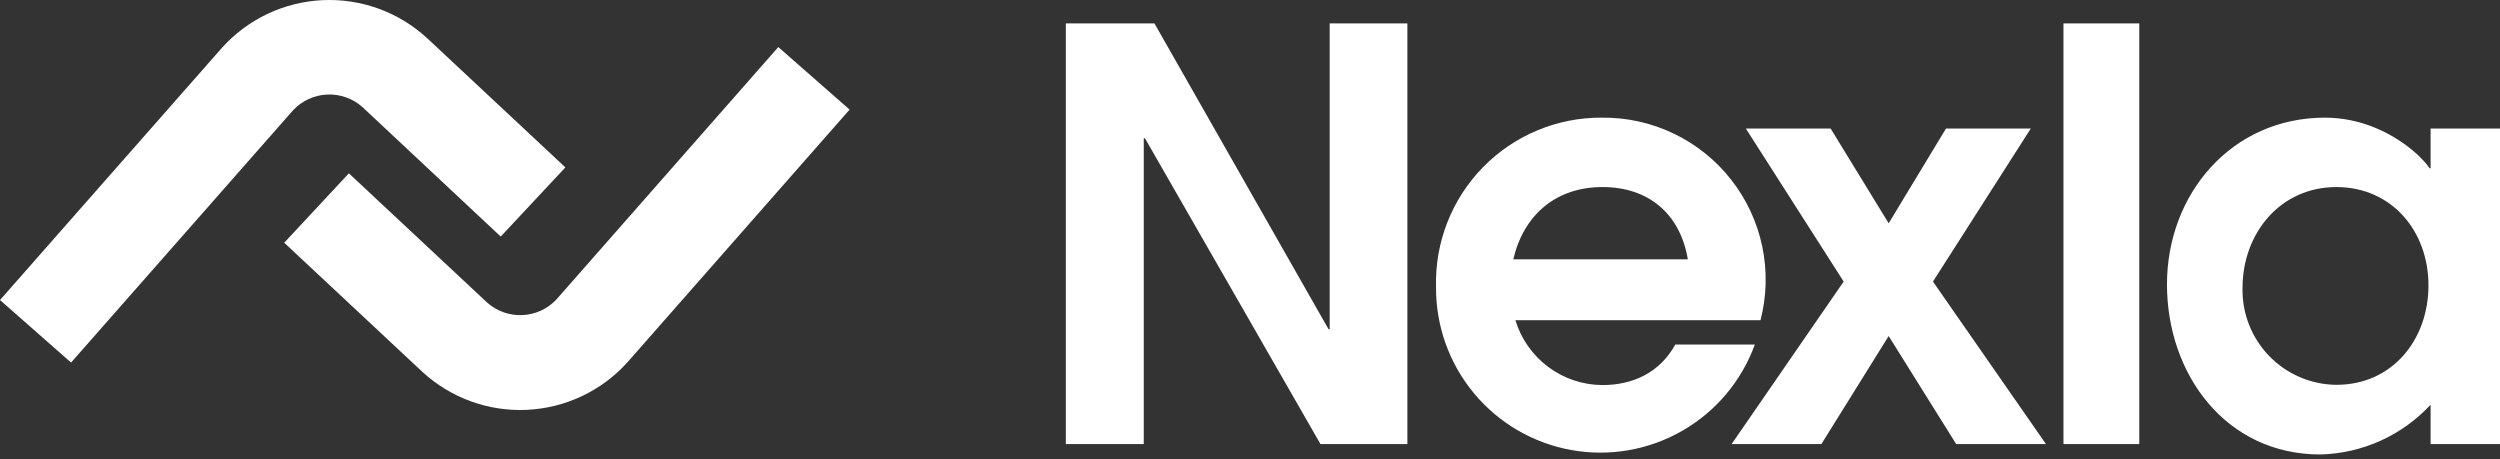
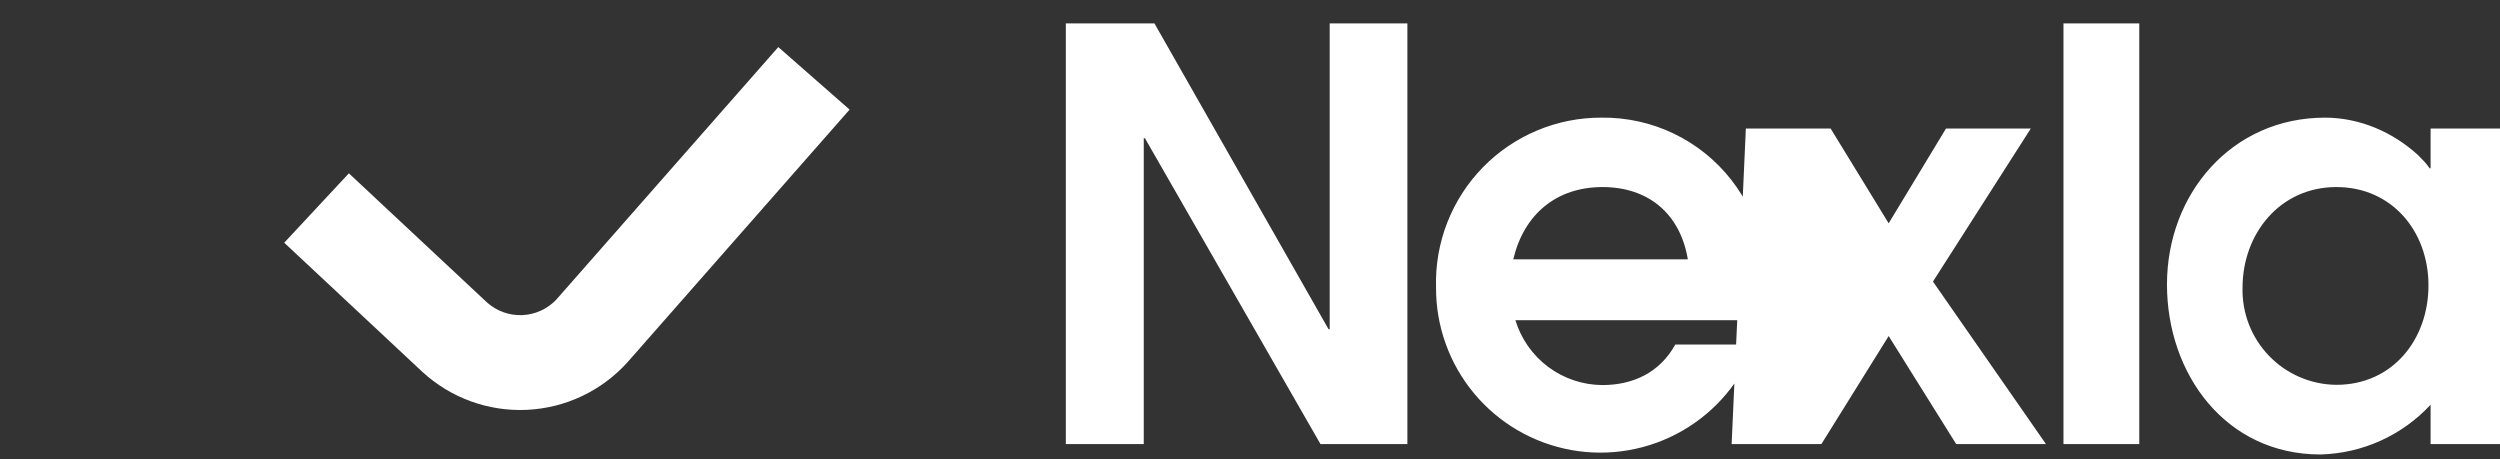
<svg xmlns="http://www.w3.org/2000/svg" width="147" height="27" viewBox="0 0 147 27" fill="none">
  <rect x="0" y="0" width="147" height="27" fill="#333333" stroke="none" />
-   <path d="M77.643 26.11L67.323 8.13H67.253V26.11H62.671V1.375H67.88L78.117 19.355H78.186V1.375H82.754V26.11H77.643ZM103.519 18.826H89.105C89.438 19.924 90.114 20.887 91.033 21.574C91.953 22.261 93.068 22.635 94.216 22.642C96.027 22.642 97.6 21.904 98.506 20.26H103.185C102.405 22.4 100.895 24.195 98.921 25.329C96.947 26.464 94.635 26.865 92.394 26.462C90.153 26.059 88.126 24.878 86.671 23.127C85.216 21.376 84.425 19.167 84.439 16.89C84.402 15.589 84.627 14.294 85.101 13.082C85.575 11.87 86.288 10.766 87.197 9.835C88.107 8.905 89.195 8.167 90.396 7.666C91.597 7.164 92.887 6.91 94.188 6.918C95.651 6.902 97.098 7.222 98.417 7.855C99.736 8.488 100.892 9.416 101.794 10.568C102.697 11.72 103.322 13.063 103.621 14.496C103.92 15.928 103.885 17.409 103.519 18.826ZM94.23 10.999C91.514 10.999 89.606 12.601 88.98 15.247H99.244C98.798 12.573 96.932 10.999 94.23 10.999ZM115.023 26.11L111.054 19.759L107.099 26.11H101.82L108.408 16.556L102.656 7.559H107.642L111.054 13.13L114.424 7.559H119.41L113.658 16.556L120.302 26.11H115.023ZM121.332 26.11V1.375H125.789V26.11H121.332ZM142.919 26.11V23.798C142.089 24.693 141.089 25.412 139.977 25.915C138.864 26.417 137.663 26.692 136.443 26.723C130.858 26.723 127.418 21.987 127.418 16.723C127.418 11.403 131.22 6.918 136.708 6.918C138.741 6.918 140.691 7.754 142.195 9.133C142.39 9.328 142.696 9.634 142.863 9.899H142.919V7.559H147V26.11H142.919ZM137.376 10.999C134.061 10.999 131.861 13.743 131.861 16.918C131.842 17.657 131.971 18.391 132.239 19.08C132.507 19.768 132.91 20.396 133.423 20.928C133.936 21.459 134.55 21.883 135.229 22.175C135.907 22.467 136.637 22.621 137.376 22.628C140.691 22.628 142.794 19.954 142.794 16.779C142.794 13.603 140.649 10.999 137.376 10.999Z" fill="white" />
-   <path d="M4.178 21.319L17.242 6.473C17.763 5.92 18.479 5.592 19.238 5.559C19.997 5.525 20.74 5.788 21.308 6.292L29.442 13.91L33.244 9.843L25.11 2.239C24.285 1.481 23.317 0.893 22.264 0.51C21.21 0.128 20.091 -0.043 18.971 0.009C17.851 0.061 16.753 0.334 15.739 0.812C14.725 1.29 13.816 1.965 13.064 2.796L0 17.642L4.178 21.319Z" fill="white" />
+   <path d="M77.643 26.11L67.323 8.13H67.253V26.11H62.671V1.375H67.88L78.117 19.355H78.186V1.375H82.754V26.11H77.643ZM103.519 18.826H89.105C89.438 19.924 90.114 20.887 91.033 21.574C91.953 22.261 93.068 22.635 94.216 22.642C96.027 22.642 97.6 21.904 98.506 20.26H103.185C102.405 22.4 100.895 24.195 98.921 25.329C96.947 26.464 94.635 26.865 92.394 26.462C90.153 26.059 88.126 24.878 86.671 23.127C85.216 21.376 84.425 19.167 84.439 16.89C84.402 15.589 84.627 14.294 85.101 13.082C85.575 11.87 86.288 10.766 87.197 9.835C88.107 8.905 89.195 8.167 90.396 7.666C91.597 7.164 92.887 6.91 94.188 6.918C95.651 6.902 97.098 7.222 98.417 7.855C99.736 8.488 100.892 9.416 101.794 10.568C102.697 11.72 103.322 13.063 103.621 14.496C103.92 15.928 103.885 17.409 103.519 18.826ZM94.23 10.999C91.514 10.999 89.606 12.601 88.98 15.247H99.244C98.798 12.573 96.932 10.999 94.23 10.999ZM115.023 26.11L111.054 19.759L107.099 26.11H101.82L102.656 7.559H107.642L111.054 13.13L114.424 7.559H119.41L113.658 16.556L120.302 26.11H115.023ZM121.332 26.11V1.375H125.789V26.11H121.332ZM142.919 26.11V23.798C142.089 24.693 141.089 25.412 139.977 25.915C138.864 26.417 137.663 26.692 136.443 26.723C130.858 26.723 127.418 21.987 127.418 16.723C127.418 11.403 131.22 6.918 136.708 6.918C138.741 6.918 140.691 7.754 142.195 9.133C142.39 9.328 142.696 9.634 142.863 9.899H142.919V7.559H147V26.11H142.919ZM137.376 10.999C134.061 10.999 131.861 13.743 131.861 16.918C131.842 17.657 131.971 18.391 132.239 19.08C132.507 19.768 132.91 20.396 133.423 20.928C133.936 21.459 134.55 21.883 135.229 22.175C135.907 22.467 136.637 22.621 137.376 22.628C140.691 22.628 142.794 19.954 142.794 16.779C142.794 13.603 140.649 10.999 137.376 10.999Z" fill="white" />
  <path d="M45.764 2.768L32.7 17.628C32.177 18.175 31.463 18.497 30.708 18.529C29.952 18.56 29.214 18.297 28.648 17.795L20.514 10.191L16.712 14.272L24.831 21.862C25.657 22.622 26.626 23.212 27.681 23.596C28.736 23.98 29.857 24.151 30.978 24.099C32.1 24.047 33.2 23.773 34.215 23.294C35.23 22.814 36.14 22.138 36.892 21.305L49.956 6.445L45.764 2.768Z" fill="white" />
</svg>